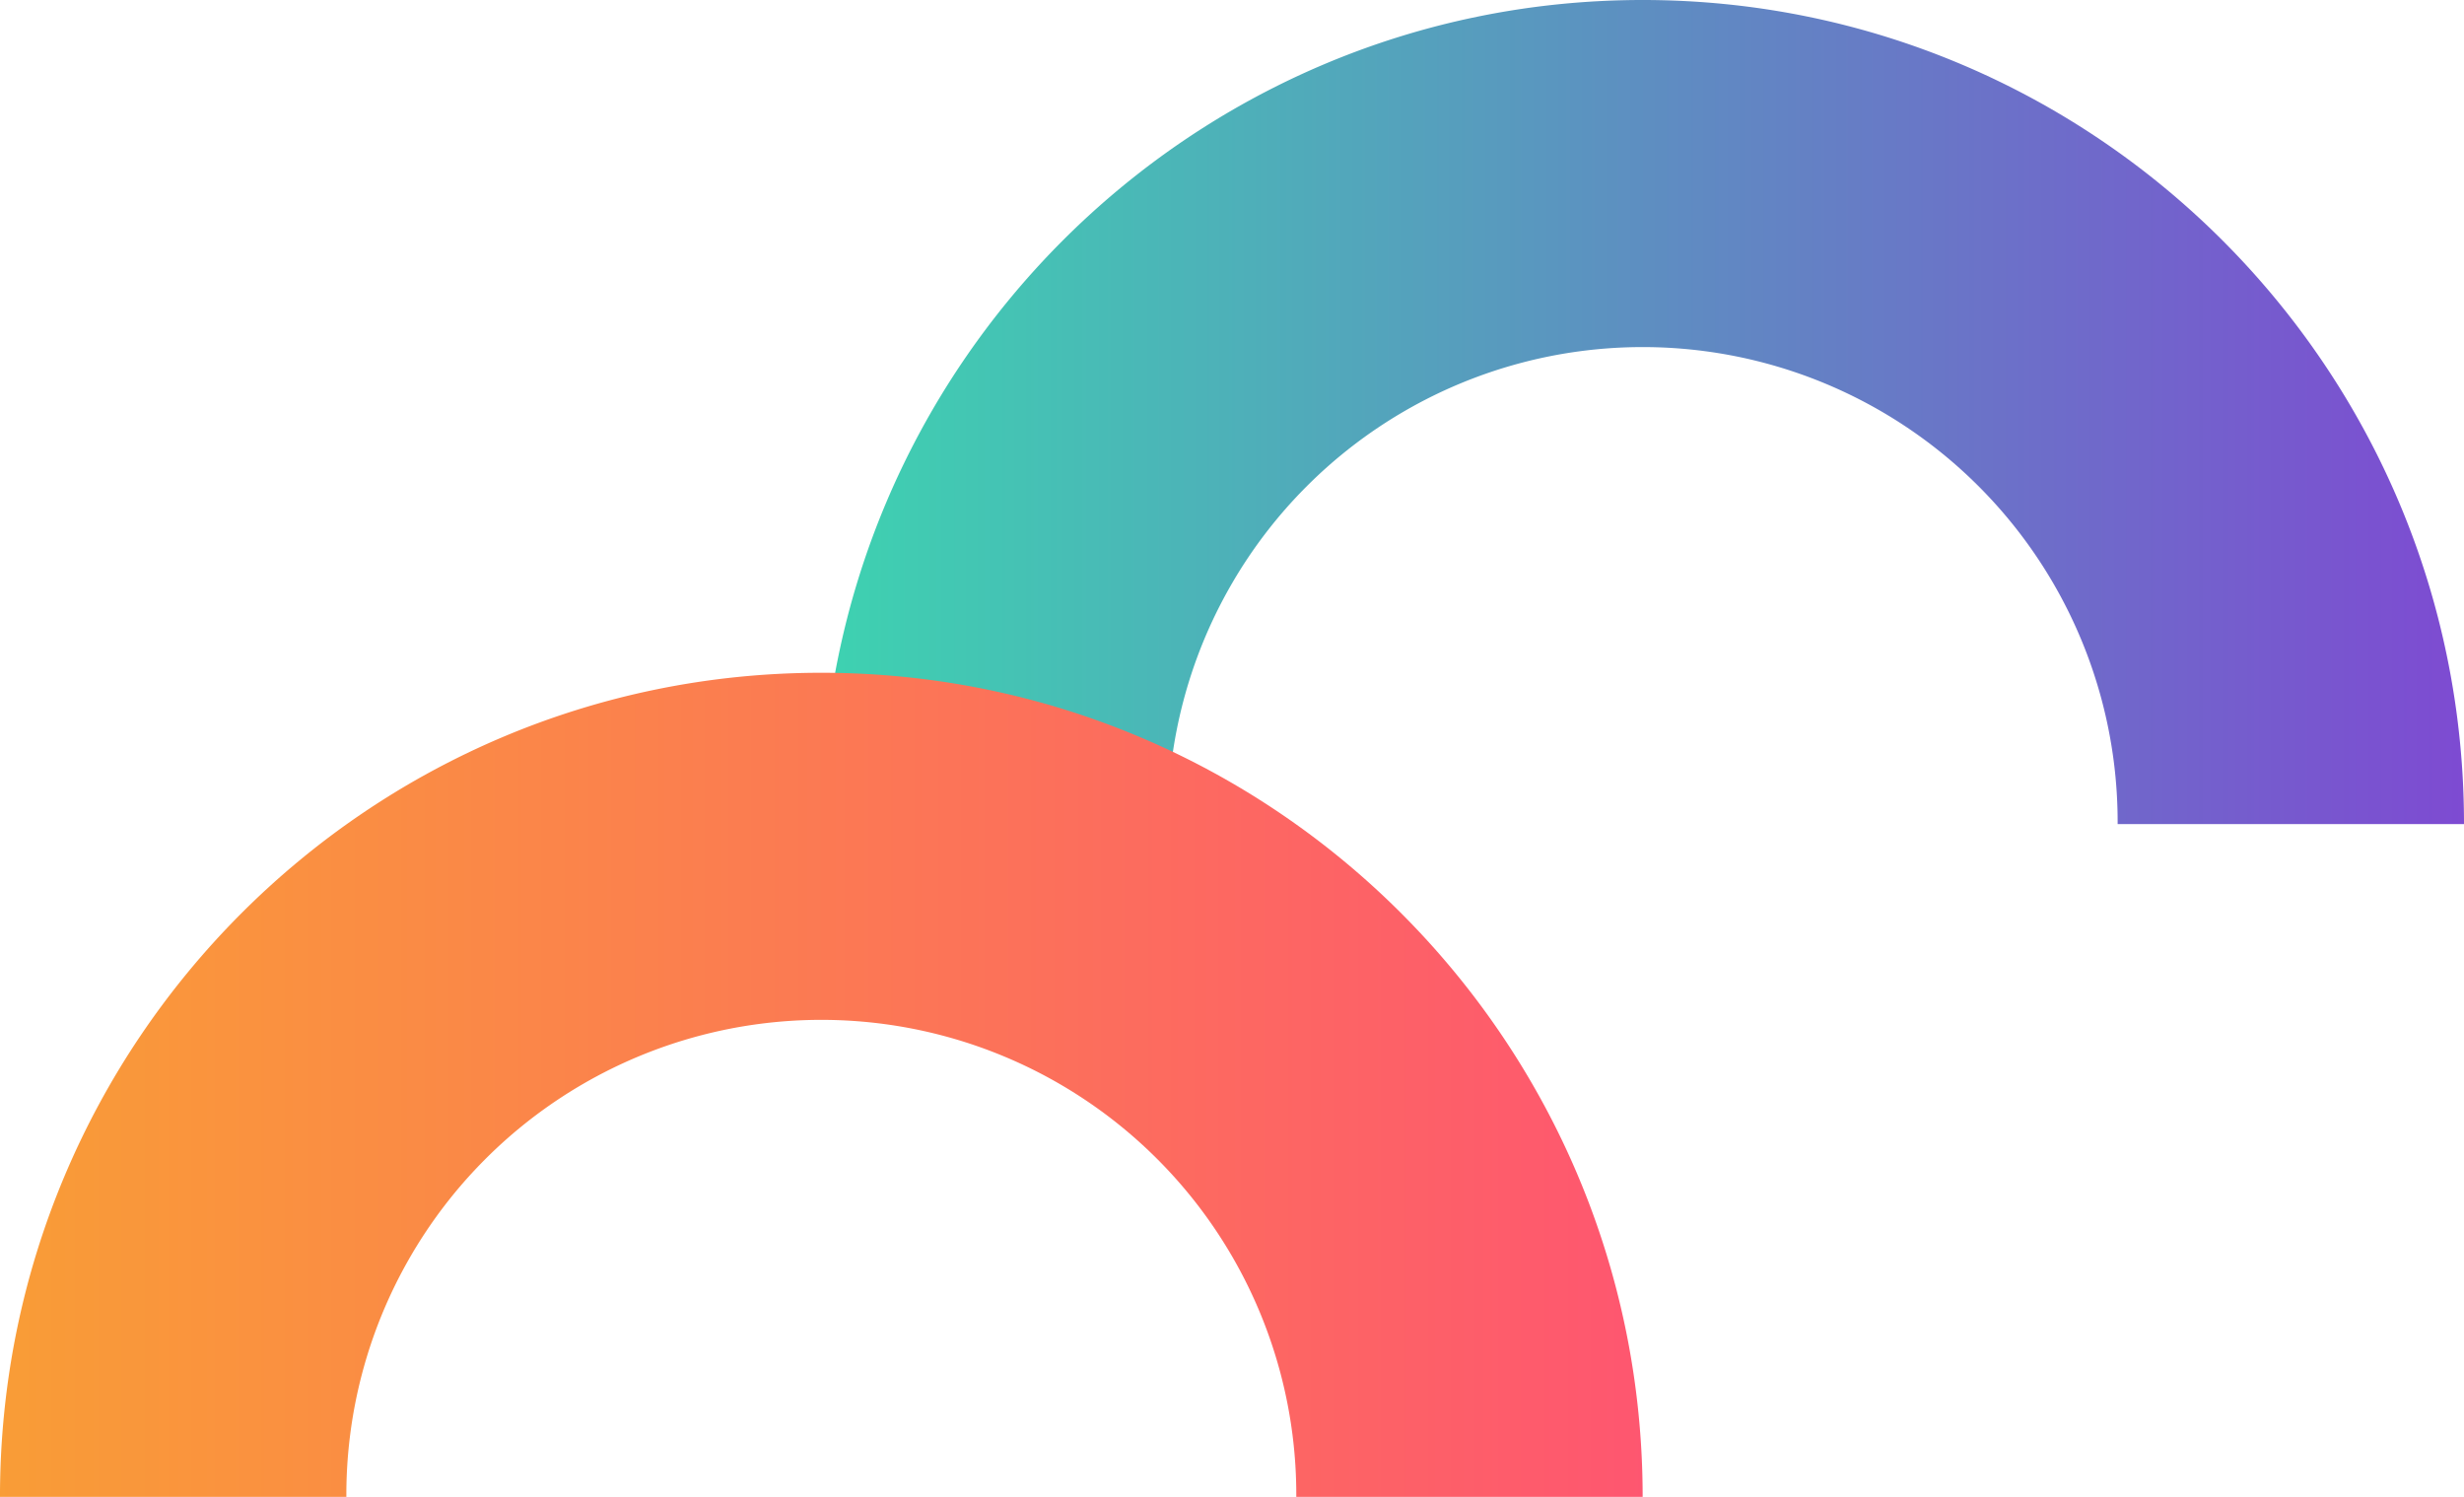
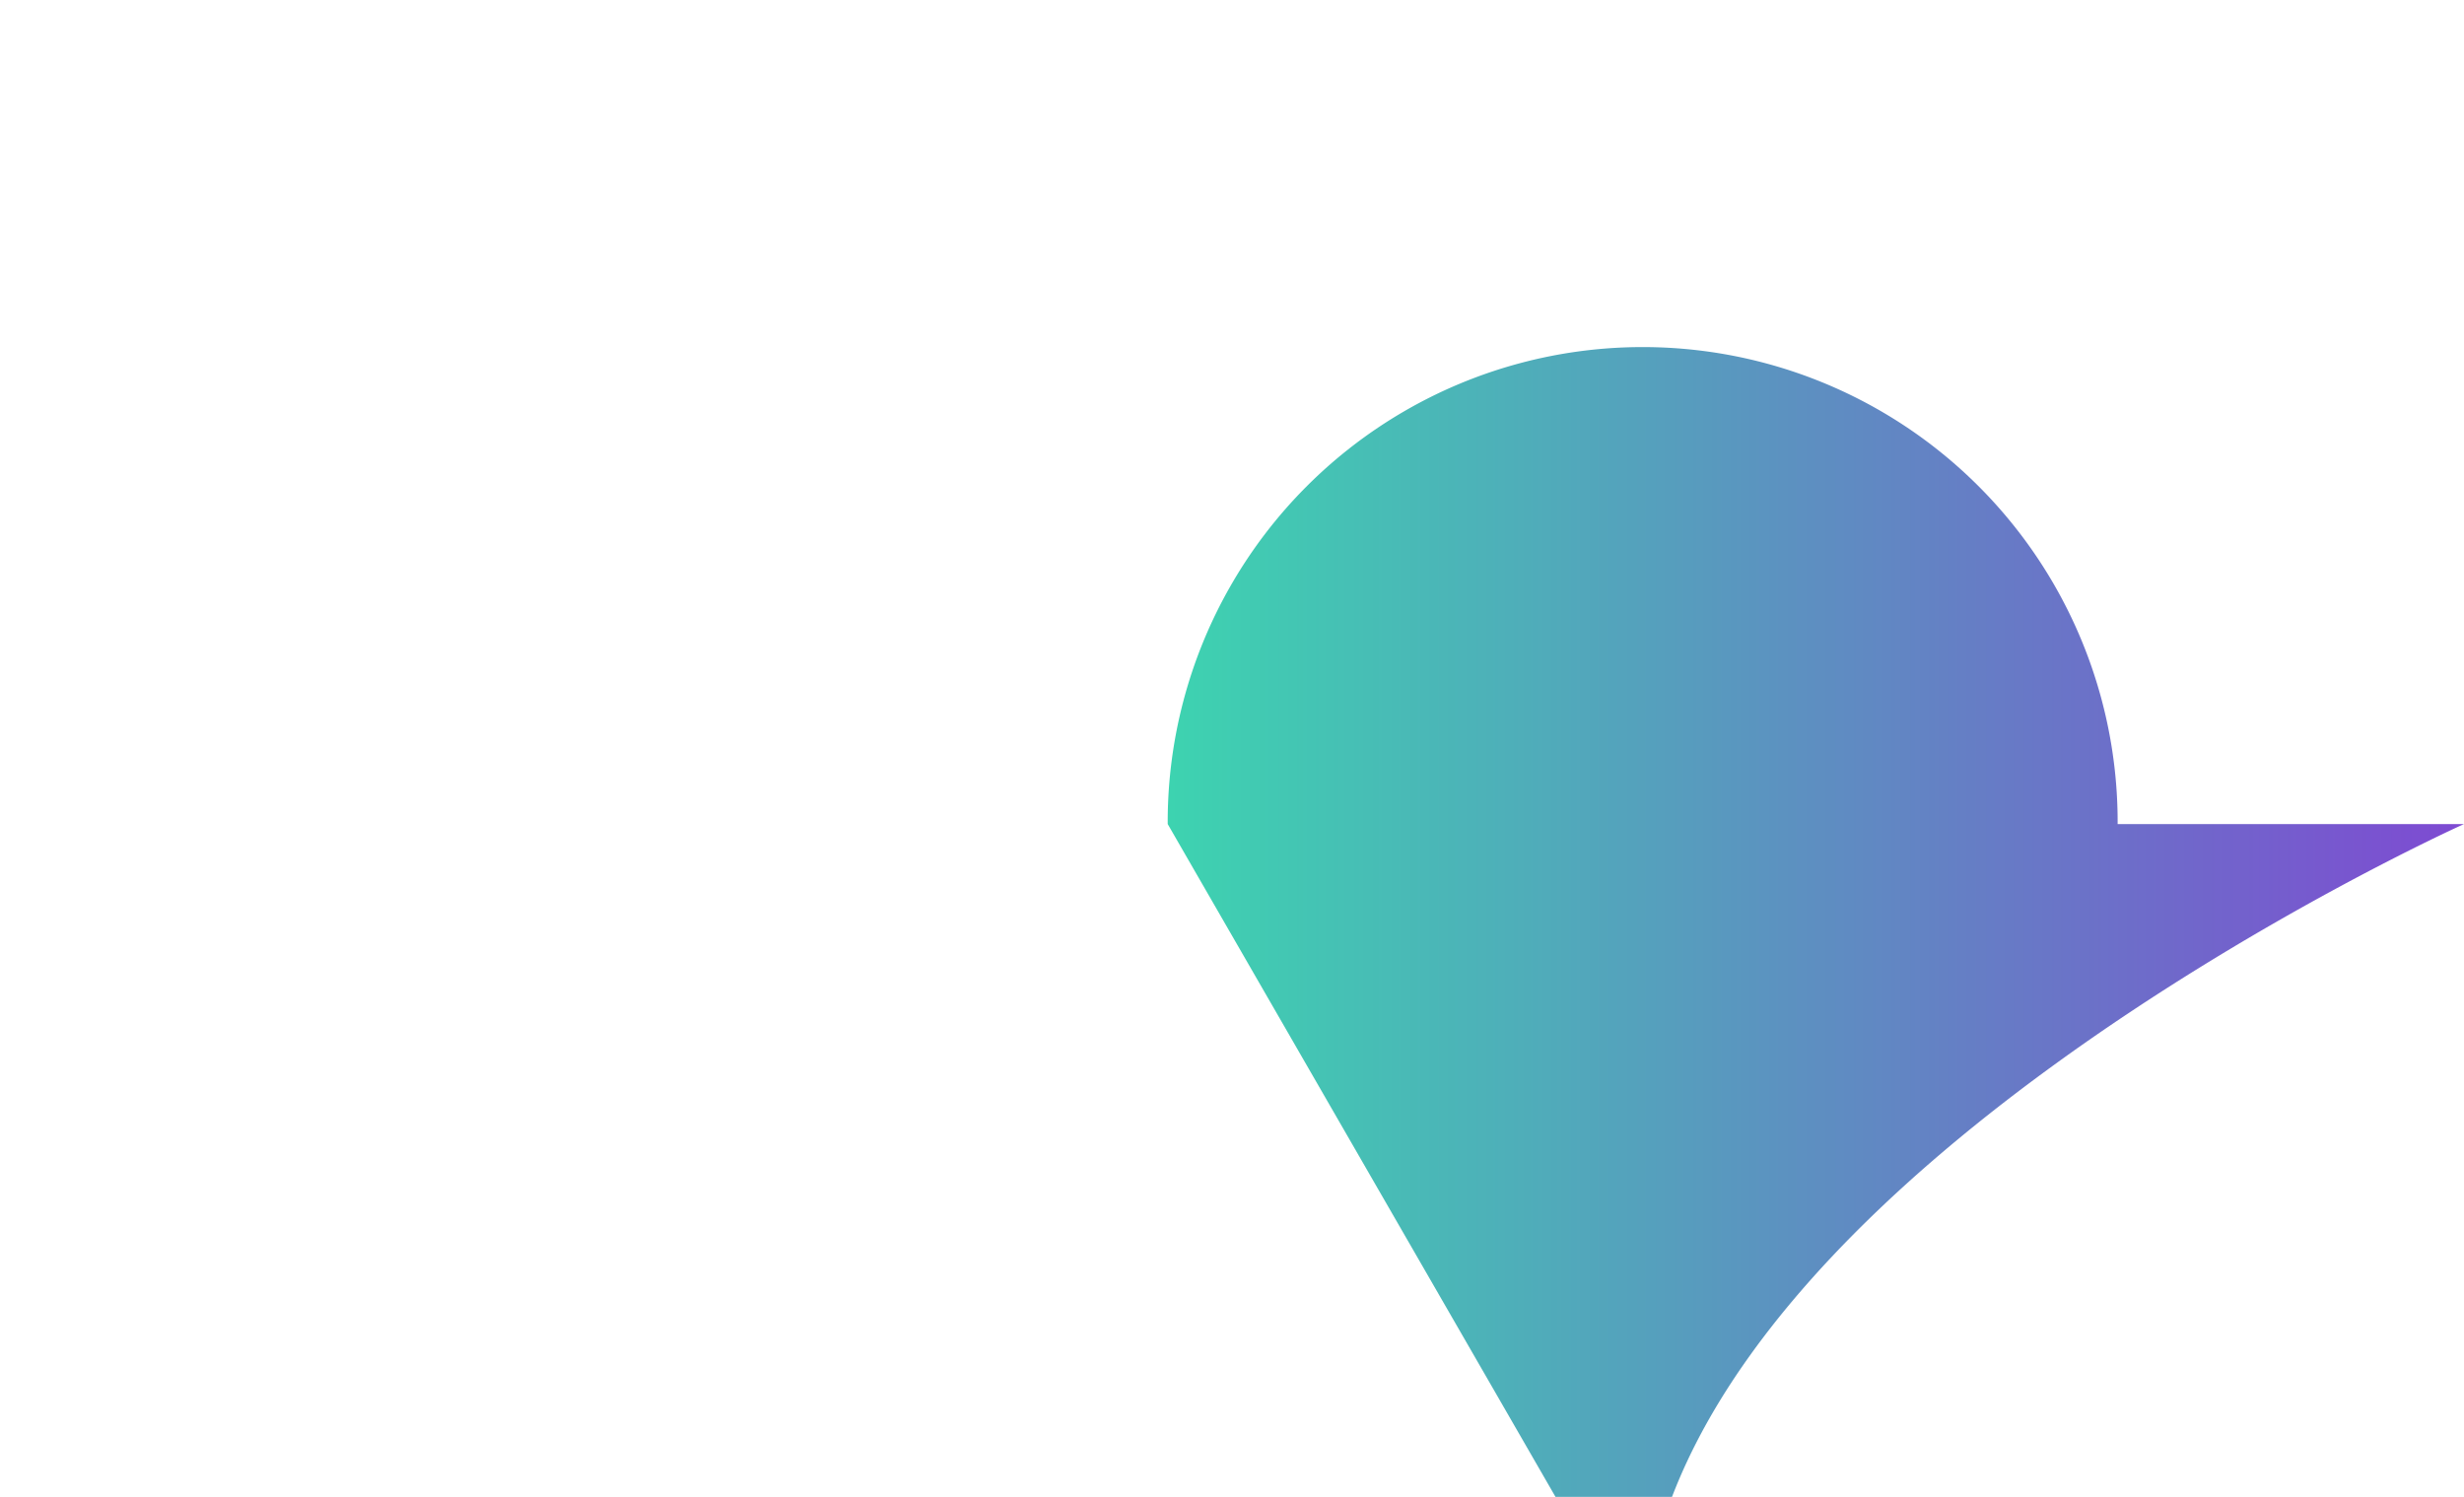
<svg xmlns="http://www.w3.org/2000/svg" width="279.418" height="169.756" viewBox="0 0 279.418 169.756">
  <defs>
    <style>.a{fill:url(#a);}.b{fill:url(#b);}</style>
    <linearGradient id="a" x2="1" gradientUnits="objectBoundingBox">
      <stop offset="0" stop-color="#7e4ad2" />
      <stop offset="1" stop-color="#3dd3b0" />
    </linearGradient>
    <linearGradient id="b" y1="1" x2="1" y2="1" gradientUnits="objectBoundingBox">
      <stop offset="0" stop-color="#f99d36" />
      <stop offset="1" stop-color="#fe5670" />
    </linearGradient>
  </defs>
  <g transform="translate(-1044.86 -1455.657)">
-     <path class="a" d="M664.835,158.444a53.862,53.862,0,1,1-107.723,0H517.835c0,51.614,41.7,93.456,93.139,93.456s93.139-41.842,93.139-93.456Z" transform="translate(1842.113 1707.557) rotate(180)" />
-     <path class="b" d="M517.835,157.474h39.277a53.862,53.862,0,1,1,107.723,0h39.277c0-51.615-41.7-93.457-93.139-93.457s-93.139,41.842-93.139,93.457" transform="translate(527.025 1467.939)" />
+     <path class="a" d="M664.835,158.444a53.862,53.862,0,1,1-107.723,0H517.835s93.139-41.842,93.139-93.456Z" transform="translate(1842.113 1707.557) rotate(180)" />
  </g>
</svg>